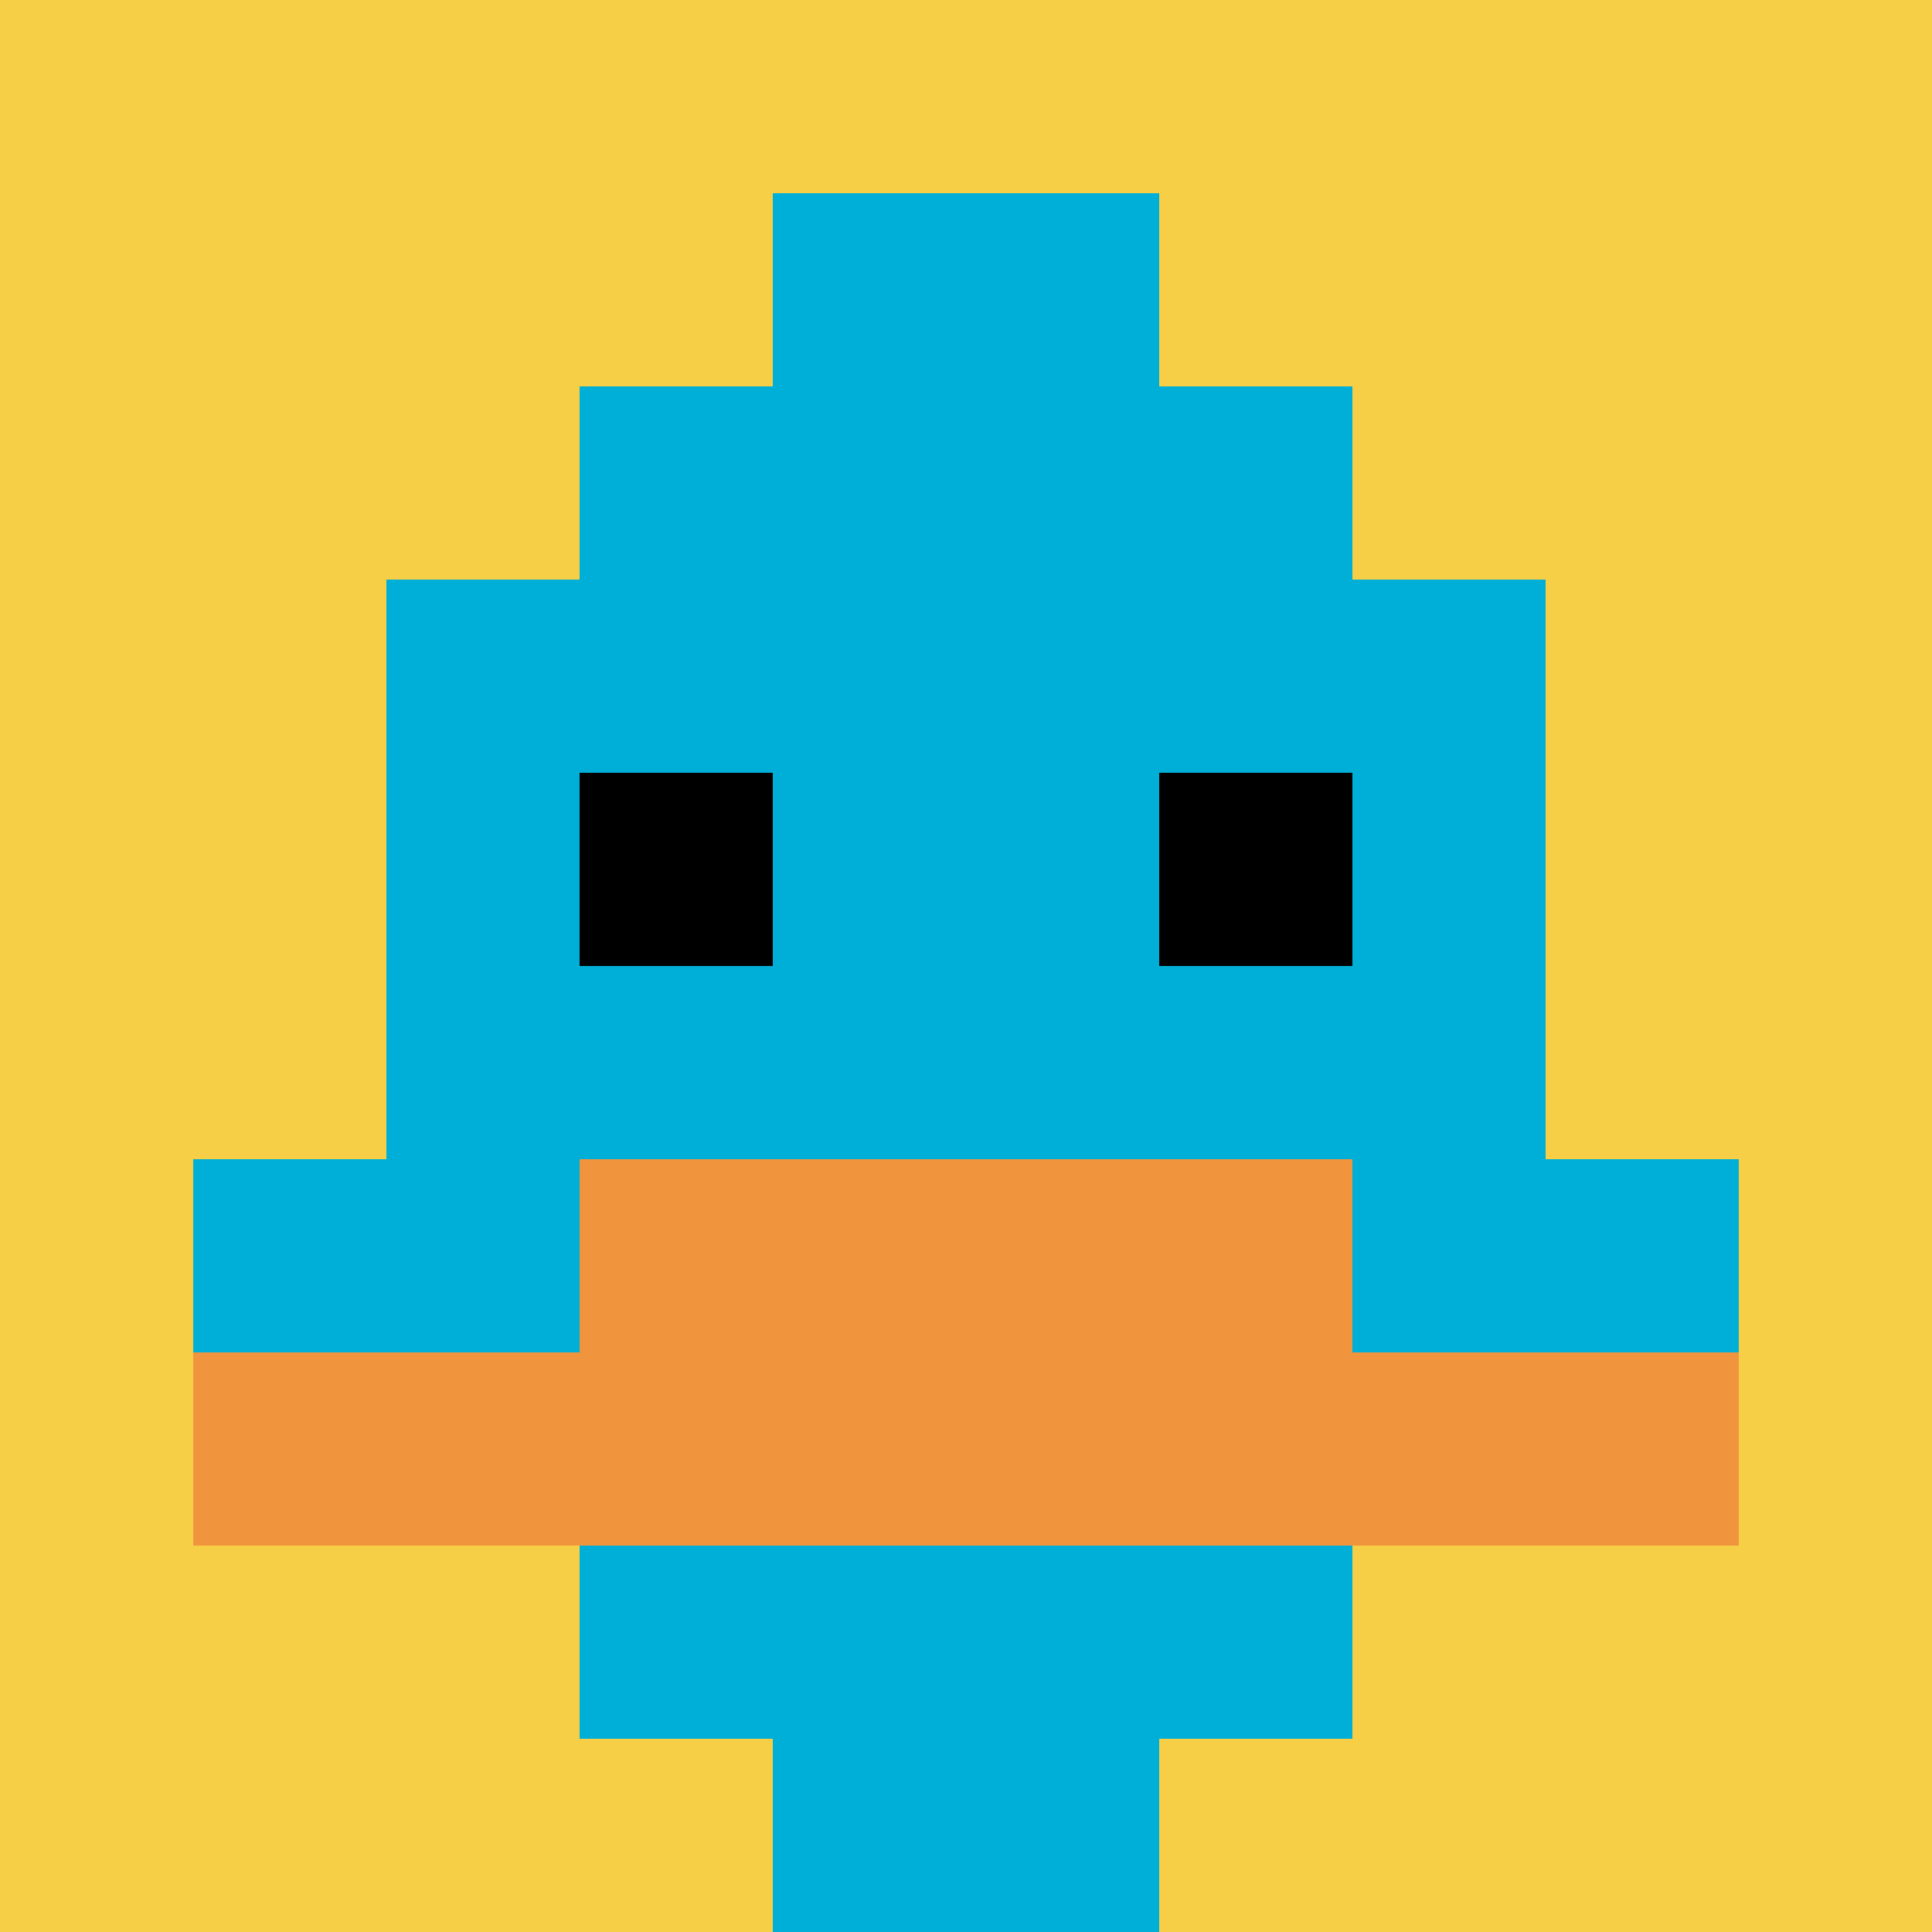
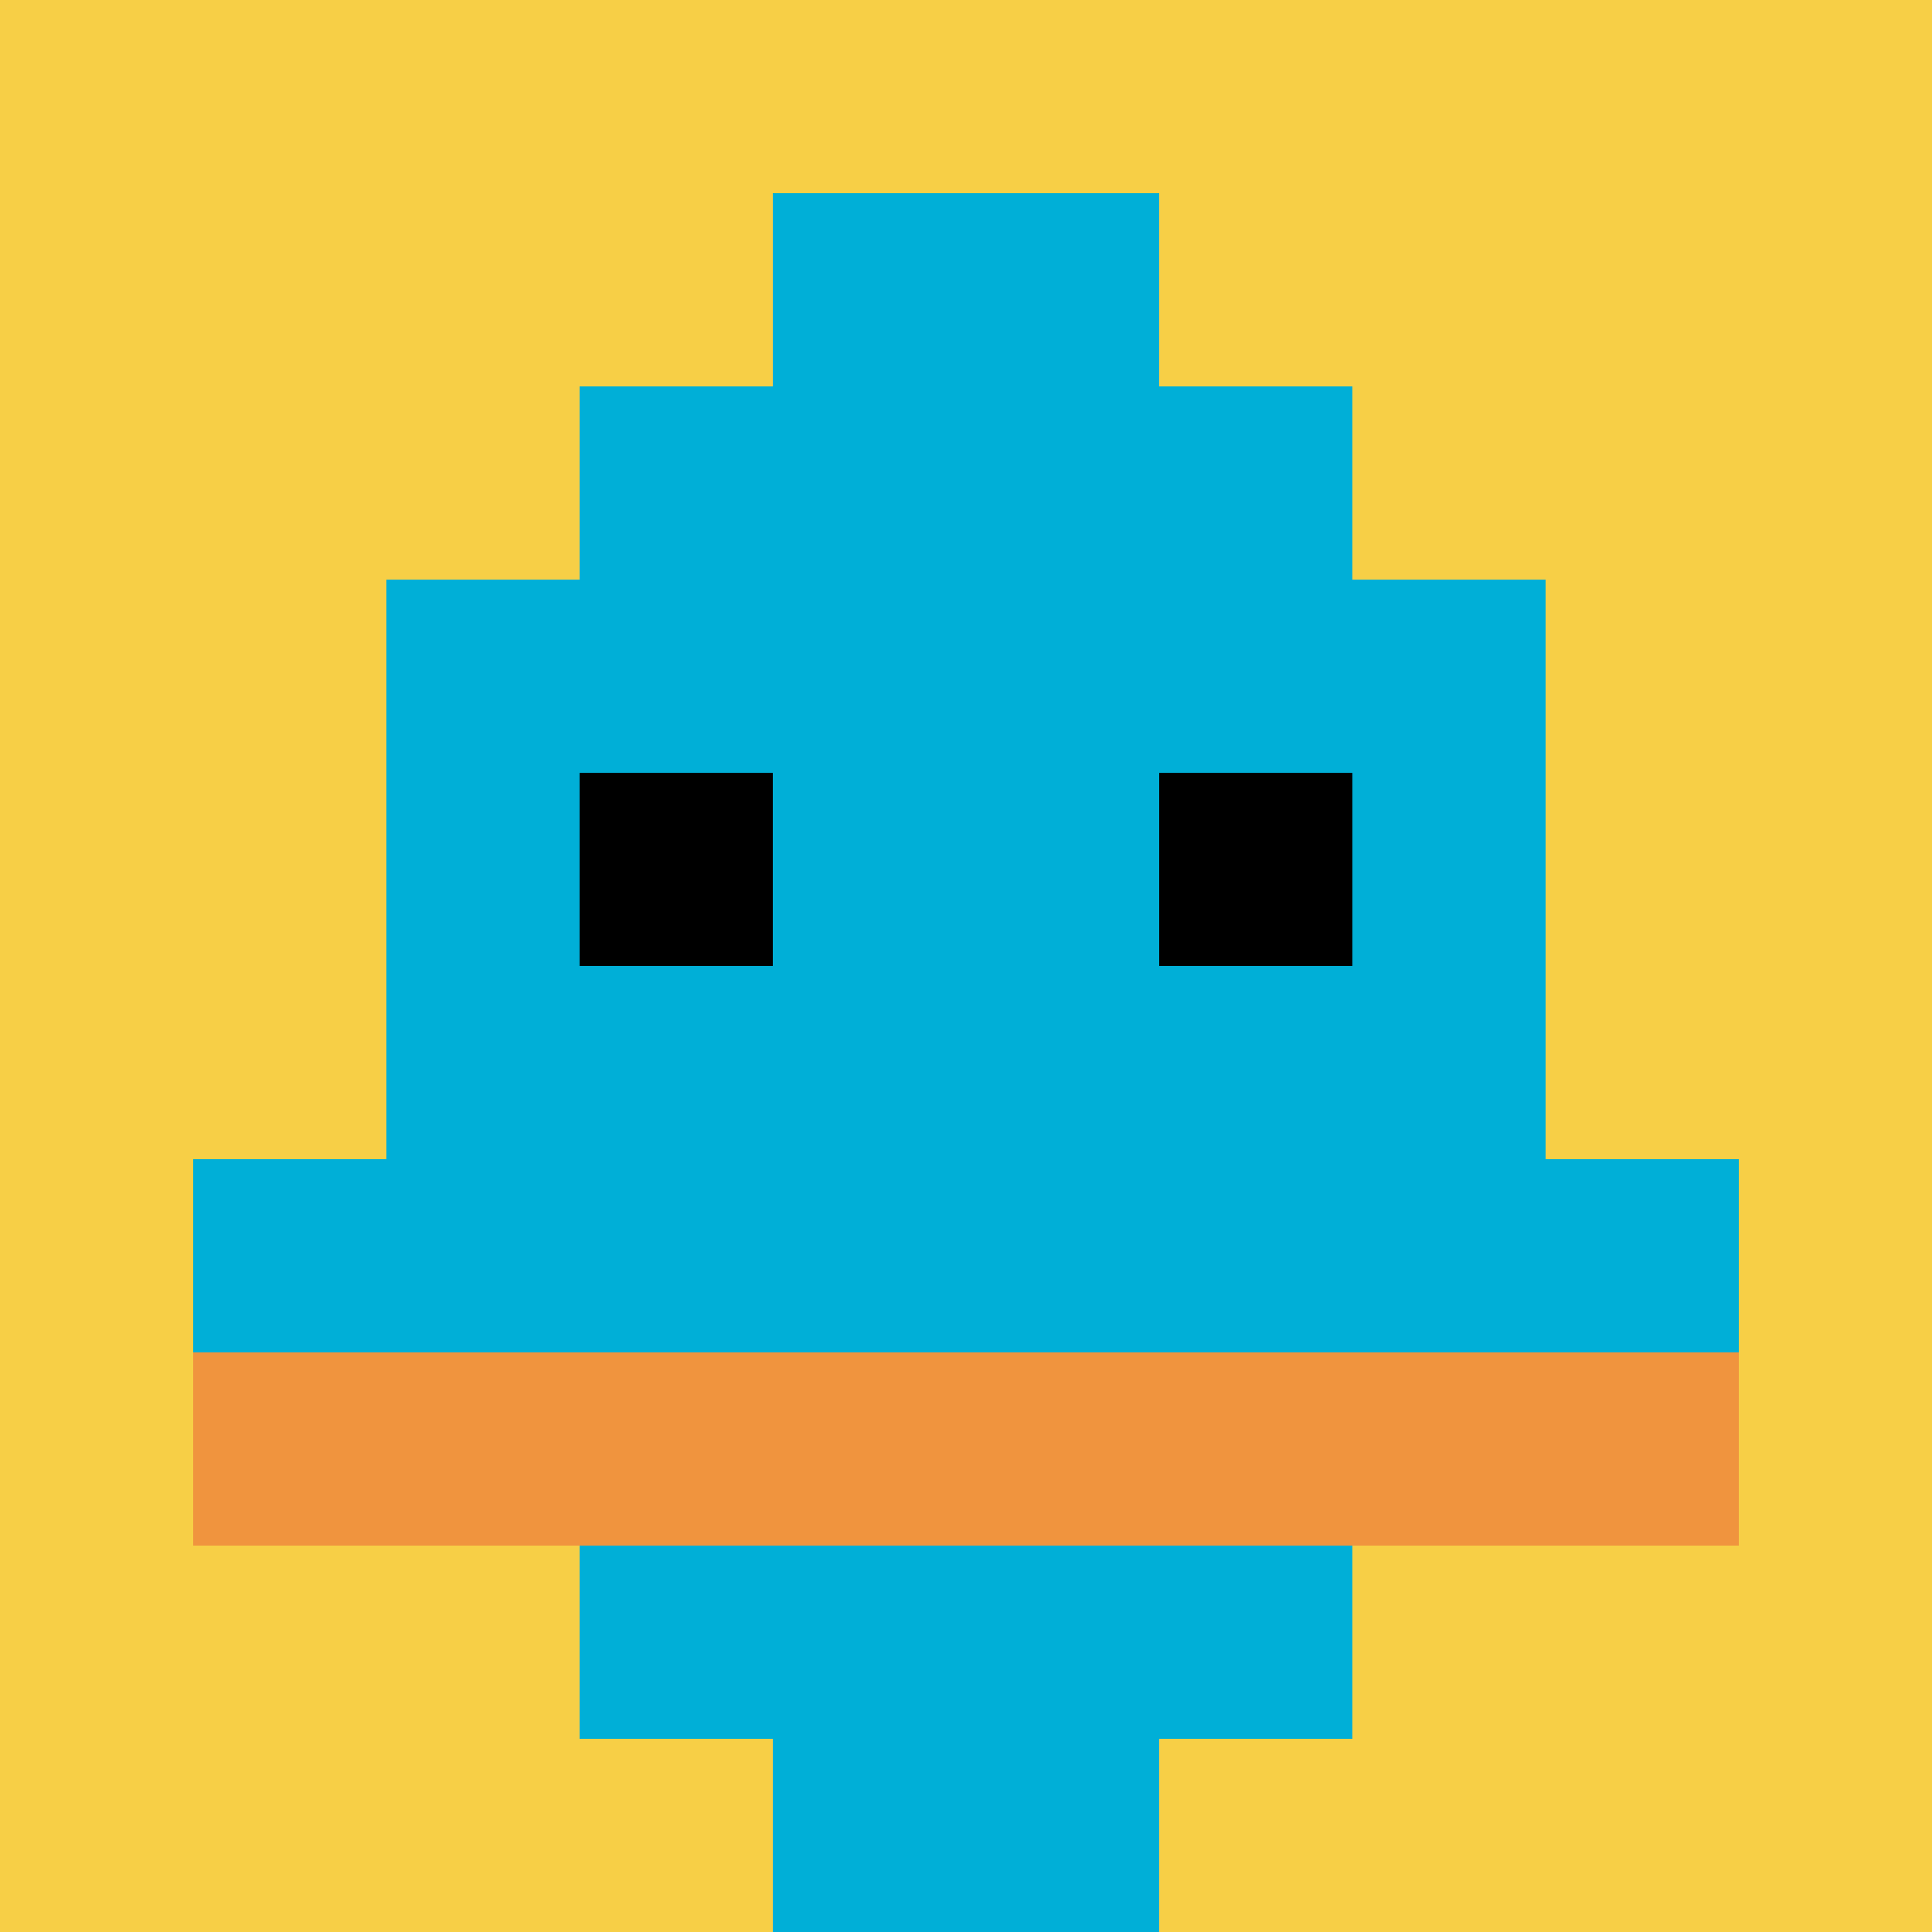
<svg xmlns="http://www.w3.org/2000/svg" version="1.1" width="817" height="817">
  <title>'goose-pfp-457490' by Dmitri Cherniak</title>
  <desc>seed=457490
backgroundColor=#ffffff
padding=20
innerPadding=0
timeout=500
dimension=1
border=false
Save=function(){return n.handleSave()}
frame=101

Rendered at Sun Sep 15 2024 23:01:39 GMT+0700 (Indochina Time)
Generated in 1ms
</desc>
  <defs />
  <rect width="100%" height="100%" fill="#ffffff" />
  <g>
    <g id="0-0">
      <rect x="0" y="0" height="817" width="817" fill="#F7CF46" />
      <g>
        <rect id="0-0-3-2-4-7" x="245.1" y="163.4" width="326.8" height="571.9" fill="#00AFD7" />
        <rect id="0-0-2-3-6-5" x="163.4" y="245.1" width="490.2" height="408.5" fill="#00AFD7" />
        <rect id="0-0-4-8-2-2" x="326.8" y="653.6" width="163.4" height="163.4" fill="#00AFD7" />
        <rect id="0-0-1-6-8-1" x="81.7" y="490.2" width="653.6" height="81.7" fill="#00AFD7" />
        <rect id="0-0-1-7-8-1" x="81.7" y="571.9" width="653.6" height="81.7" fill="#F0943E" />
-         <rect id="0-0-3-6-4-2" x="245.1" y="490.2" width="326.8" height="163.4" fill="#F0943E" />
        <rect id="0-0-3-4-1-1" x="245.1" y="326.8" width="81.7" height="81.7" fill="#000000" />
        <rect id="0-0-6-4-1-1" x="490.2" y="326.8" width="81.7" height="81.7" fill="#000000" />
        <rect id="0-0-4-1-2-2" x="326.8" y="81.7" width="163.4" height="163.4" fill="#00AFD7" />
      </g>
      <rect x="0" y="0" stroke="white" stroke-width="0" height="817" width="817" fill="none" />
    </g>
  </g>
</svg>